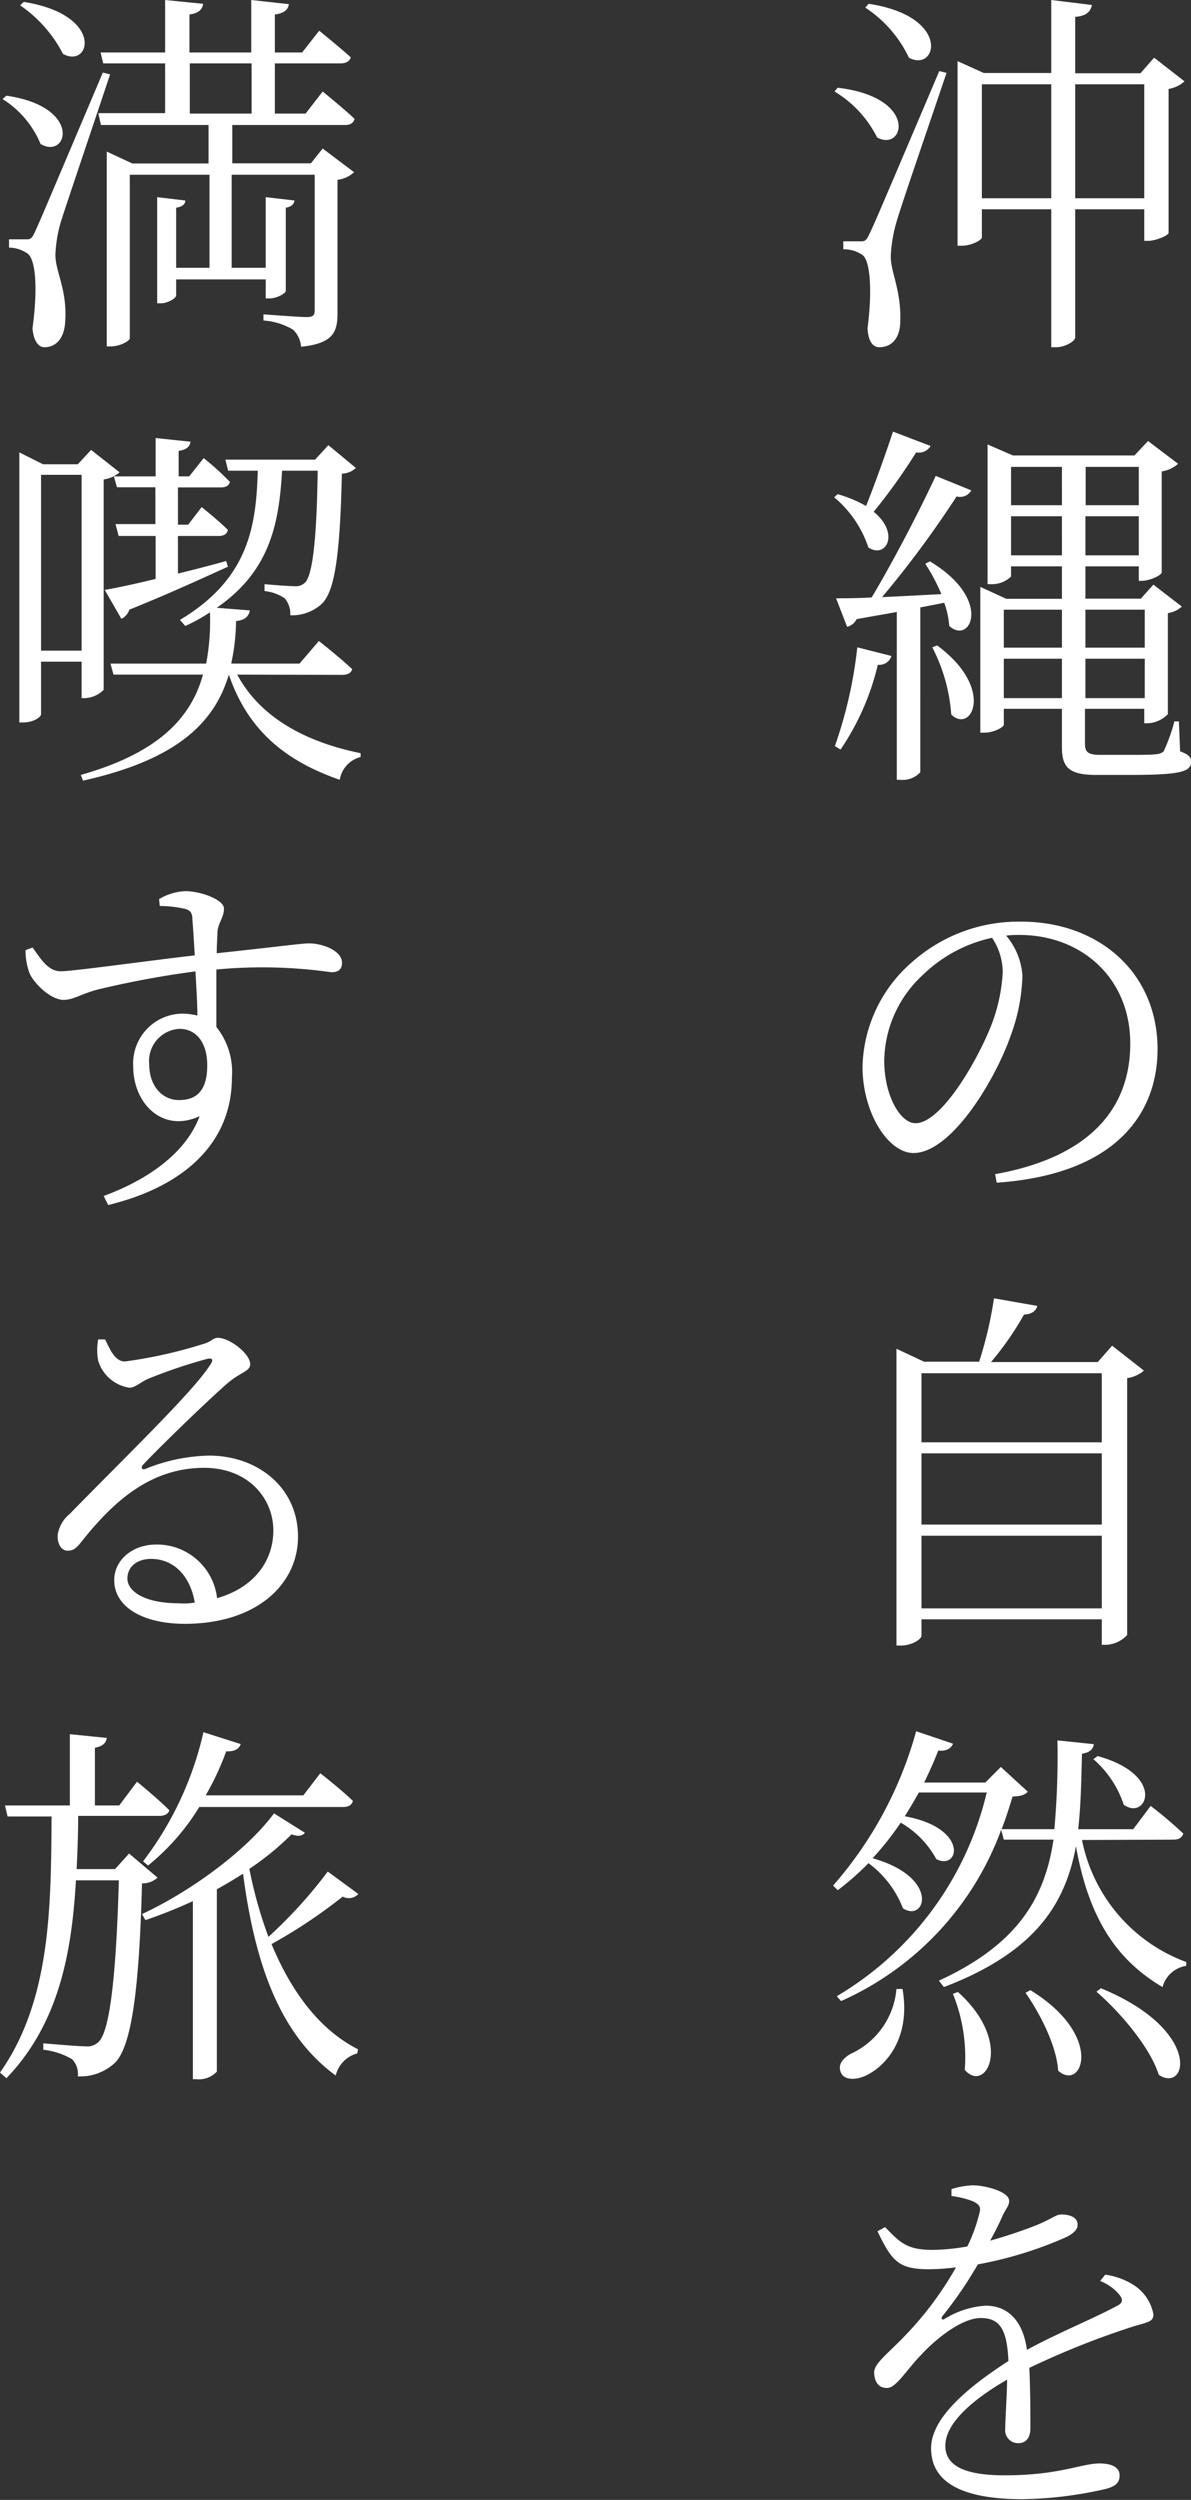
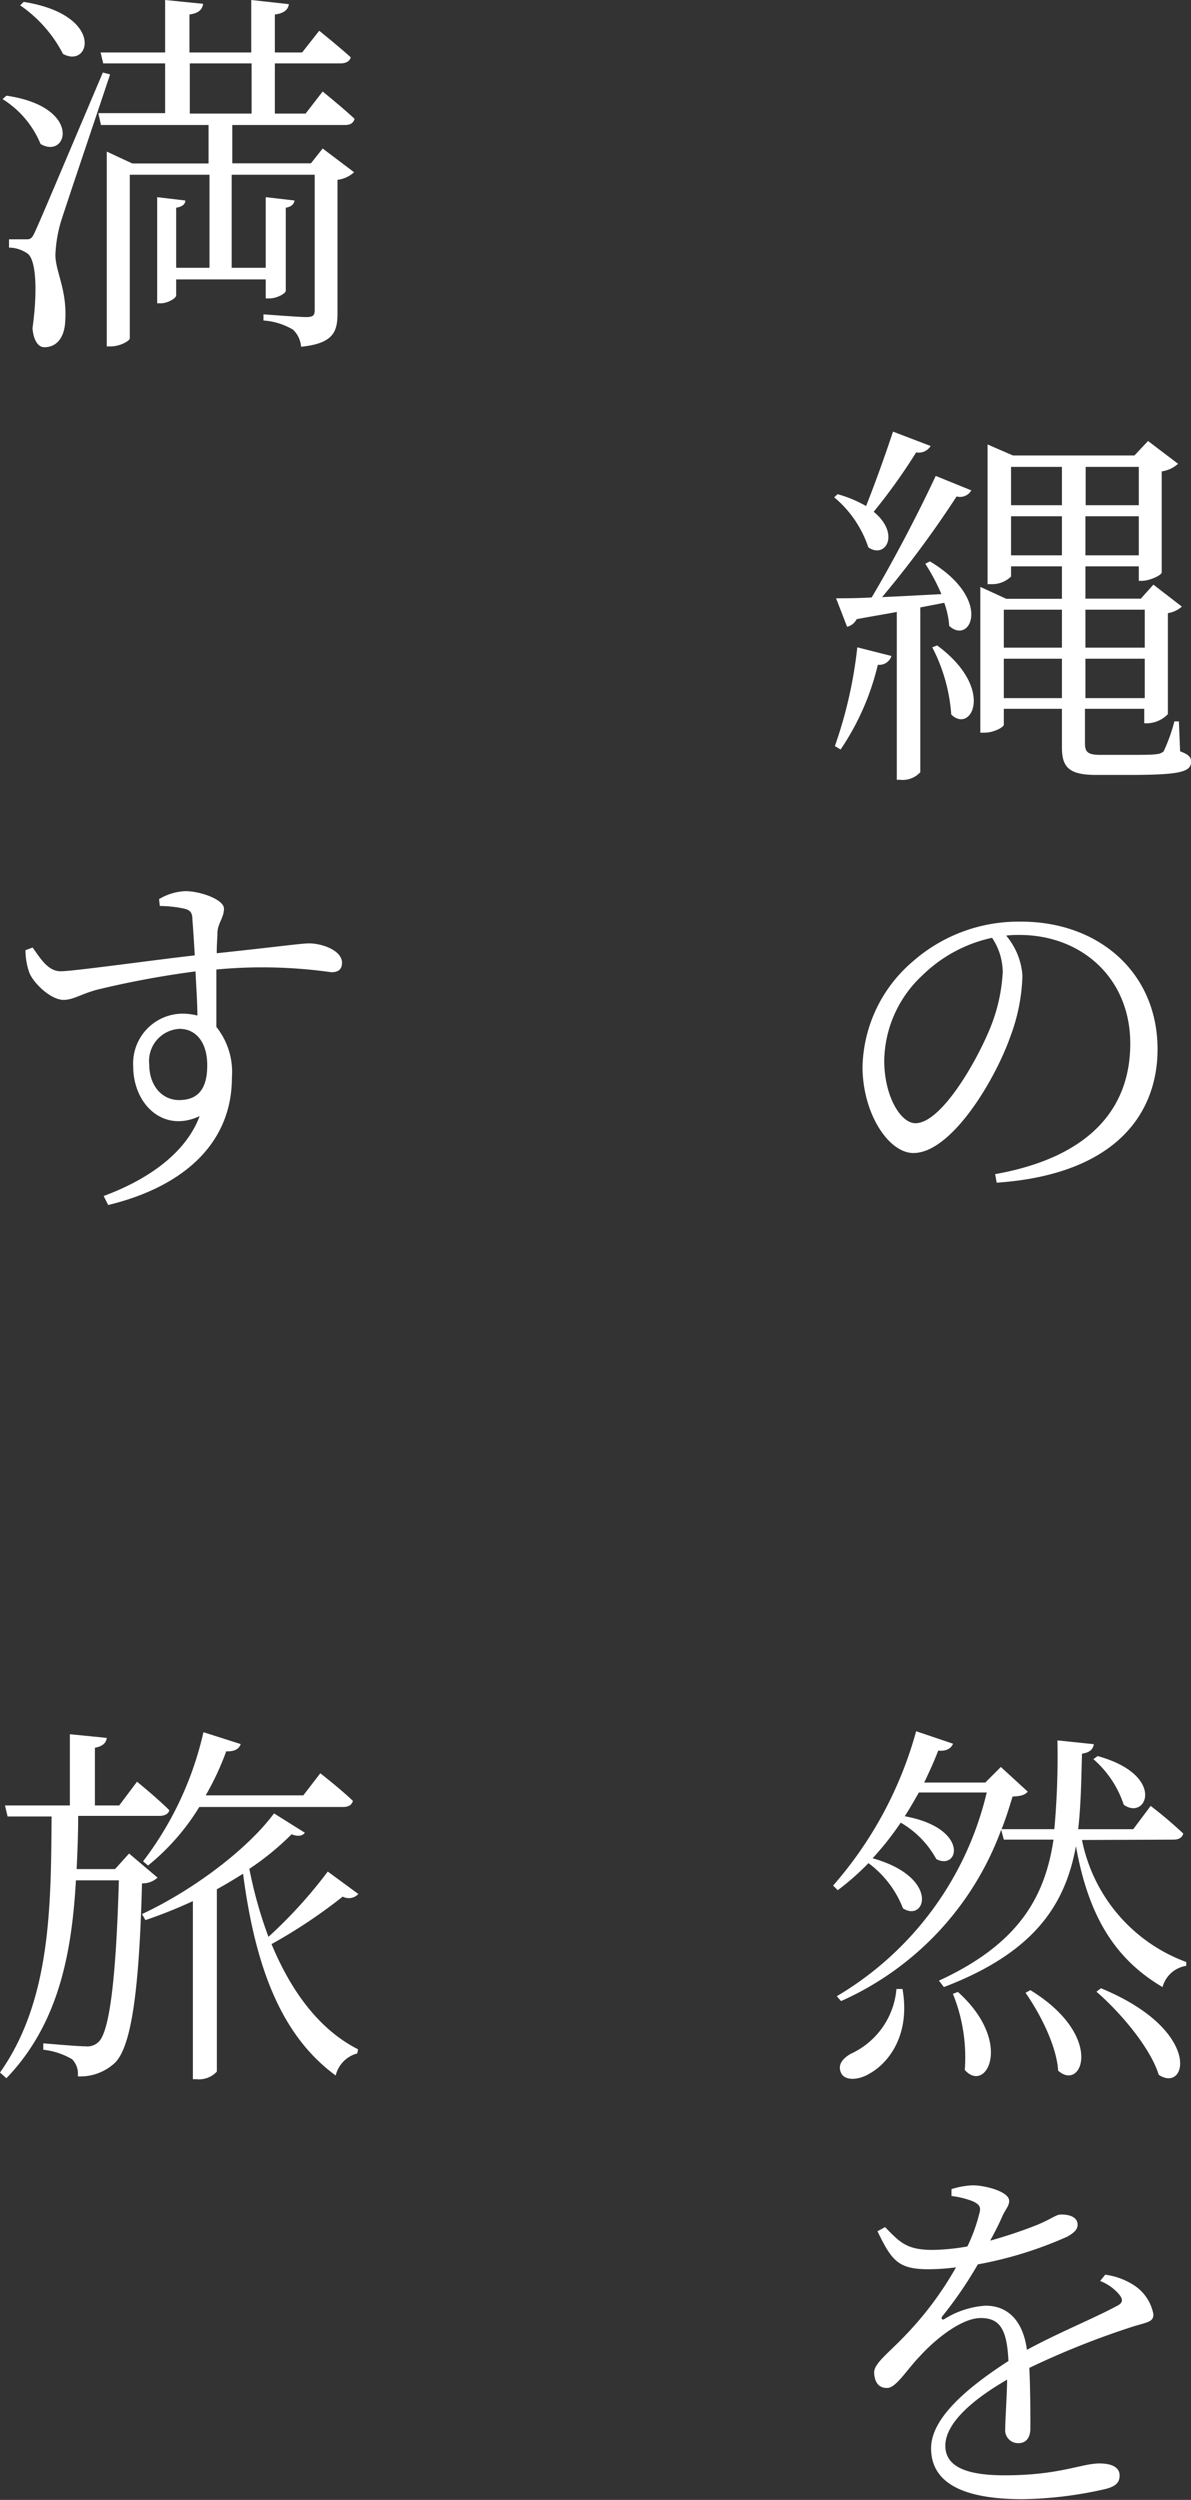
<svg xmlns="http://www.w3.org/2000/svg" viewBox="0 0 100.4 210.59" width="100.4" height="210.59">
  <rect x="0" y="0" width="100.4" height="210.59" fill="#333333" stroke="none" />
  <defs>
    <style>
      .cls-1 {
        fill: #fff;
      }
    </style>
  </defs>
  <title>page1_cat03_mvlead</title>
  <g id="レイヤー_2" data-name="レイヤー 2">
    <g id="contents">
      <g>
-         <path class="cls-1" d="M70.61,7.39c6.85.8,5.63,5.44,3.33,4.19a9.43,9.43,0,0,0-3.59-3.87Zm9.18-1.25c-1.31,3.91-3.84,11.2-4.25,12.67a12.08,12.08,0,0,0-.45,2.79c0,1.37.89,2.85.8,5.47,0,1.34-.67,2.18-1.76,2.18-.61,0-.93-.58-1-1.57.42-3.23.23-5.76-.44-6.21A2.76,2.76,0,0,0,71.09,21v-.67h1.44c.35,0,.48,0,.77-.64.54-1.15.54-1.15,5.88-13.7ZM73.23.32c7,1.06,5.76,5.82,3.39,4.54A10.33,10.33,0,0,0,72.94.64ZM99.85,6.85a2.53,2.53,0,0,1-1.34.64V19.61c0,.23-1.09.68-1.73.68h-.32V17.63H90.64V28.41c0,.36-.9.84-1.6.84h-.42V17.63H82.77V20c0,.22-.87.7-1.7.7h-.35V5.15l2.21,1h5.69V0l3.43.42c-.13.54-.42.92-1.41,1V6.17h5.5l1.15-1.31ZM88.62,16.7V7.1H82.77v9.6Zm7.84,0V7.1H90.64v9.6Z" />
        <path class="cls-1" d="M78.45,37.57a1.17,1.17,0,0,1-1.22.54,48.43,48.43,0,0,1-3.58,5c2.27,1.86,1,4-.45,3a9.36,9.36,0,0,0-2.88-4.22l.29-.26a10.29,10.29,0,0,1,2.4,1c.7-1.76,1.57-4.16,2.27-6.27ZM70.38,62.85a37.17,37.17,0,0,0,1.89-8.32l2.88.73A1.08,1.08,0,0,1,74,56a21.52,21.52,0,0,1-3.14,7.14Zm7.2-11.68V65.05a2,2,0,0,1-1.69.64H75.6V51.55c-1,.19-2.18.38-3.39.61a1.2,1.2,0,0,1-.8.64l-.93-2.4c.7,0,1.73,0,3-.07,1.85-3.1,4-7.23,5.4-10.24l3,1.22a1.09,1.09,0,0,1-1.24.51,86.51,86.51,0,0,1-6.28,8.48c1.48-.06,3.2-.16,5-.25A16.5,16.5,0,0,0,78,47.49l.39-.2c5.34,3.2,3.42,7.08,1.63,5.44a7.36,7.36,0,0,0-.42-1.95ZM79,54.37c4.93,3.64,2.88,7.48,1.19,5.82a14.53,14.53,0,0,0-1.6-5.66Zm20.48,8.92c.7.26.93.48.93.87,0,.89-1,1.12-5.31,1.12H92.4c-2.27,0-2.88-.64-2.88-2.31V59.71h-4.9v1.34c0,.2-.83.67-1.63.67h-.35V49.44l2.18,1h4.7V47.71H85.23v.86a2.31,2.31,0,0,1-1.66.64h-.32V37.44l2.14.93H95.63l1.15-1.22,2.53,1.92a2.61,2.61,0,0,1-1.38.64v8.51c0,.23-1,.71-1.69.71H96V47.71H91.5v2.72h4.67l1.06-1.18,2.4,1.85a2.31,2.31,0,0,1-1.18.55v8.51a2.52,2.52,0,0,1-1.7.77h-.29V59.71h-5v2.88c0,.74.2,1,1.31,1h2.34c1.15,0,2,0,2.37-.06a1,1,0,0,0,.61-.23A14.39,14.39,0,0,0,99,60.77h.38ZM84.62,51.36v3.2h4.9v-3.2Zm4.9,7.45V55.49h-4.9v3.32ZM85.23,39.33v3.23h4.29V39.33Zm4.29,7.45V43.49H85.23v3.29Zm2-7.45v3.23H96V39.33ZM96,46.78V43.49H91.5v3.29ZM91.5,51.36v3.2h5v-3.2Zm5,7.45V55.49h-5v3.32Z" />
        <path class="cls-1" d="M83.89,98.91c7.71-1.38,11.39-5.31,11.39-11,0-5.54-4.13-9.15-9.34-9.15-.36,0-.74,0-1.12.06a5.83,5.83,0,0,1,1.37,3.36,15.7,15.7,0,0,1-1,5.09c-1.31,3.74-5,9.86-8.19,9.86-2.11,0-4.29-3.36-4.29-7.27A12,12,0,0,1,76.94,81a13.49,13.49,0,0,1,9.16-3.36c6.49,0,11.48,4.26,11.48,10.75,0,5.25-3.33,10.53-13.56,11.24ZM83.63,79a12,12,0,0,0-5.85,3.14,10,10,0,0,0-3.24,7.2c0,3,1.38,5.28,2.63,5.28,2.11,0,5-4.9,6.24-7.87a14.48,14.48,0,0,0,1.12-4.86A5.26,5.26,0,0,0,83.63,79Z" />
-         <path class="cls-1" d="M96.43,115.46a2.73,2.73,0,0,1-1.41.63v21.64a2.56,2.56,0,0,1-1.82.83h-.32v-2.15H77.68v1.38c0,.29-.8.83-1.73.83h-.38v-25l2.33,1.09h4.64a32.88,32.88,0,0,0,1.25-5.34l3.65.64c-.1.41-.45.7-1.12.73a25.35,25.35,0,0,1-2.78,4h9l1.21-1.38Zm-18.75.22v5.82h15.2v-5.82Zm0,6.75v6h15.2v-6Zm15.2,13.06v-6.12H77.68v6.12Z" />
        <path class="cls-1" d="M91.21,155A13.82,13.82,0,0,0,100,165.28l0,.32a2.46,2.46,0,0,0-2,1.79c-4.13-2.43-6.27-6.14-7.3-11.87-.89,4.86-3.42,8.93-11.13,11.87l-.42-.54c6.69-3.08,8.93-7,9.66-11.88H84.62l-.22-.83a25.34,25.34,0,0,1-13.5,14.43l-.36-.41A27.19,27.19,0,0,0,83.18,151H77.46c-.39.68-.77,1.35-1.19,2,5.47,1,4.58,4.61,2.66,3.61a7.93,7.93,0,0,0-3-3.07,25.64,25.64,0,0,1-2.37,3c5.7,1.6,4.48,5.44,2.56,4.22a8.58,8.58,0,0,0-2.91-3.81,21.8,21.8,0,0,1-2.59,2.28l-.39-.39a33,33,0,0,0,7-13l3.11,1.05c-.16.39-.55.65-1.25.58-.35.93-.77,1.82-1.18,2.69h5.15l1.31-1.31,2.27,2.08c-.25.28-.57.38-1.28.41-.29.93-.57,1.86-.93,2.75h4.45a68.34,68.34,0,0,0,.26-7.48l3.07.32c-.07.41-.32.7-1,.8-.06,2.24-.09,4.35-.32,6.36h4.64L97,152.13a35.07,35.07,0,0,1,2.75,2.33c-.1.35-.39.51-.83.51ZM76.08,167.55c.7,4-1.28,6.3-2.78,7.13-.9.55-2.08.64-2.4-.06s.16-1.22.8-1.6a6.62,6.62,0,0,0,3.87-5.47Zm4.67.25c4.74,4.26,2.37,8.61.58,6.57a14.25,14.25,0,0,0-1-6.41Zm6.11-.15c6.31,3.87,4.35,8.6,2.34,6.78-.13-2.11-1.54-4.83-2.75-6.56Zm5.67-19.72c5.82,1.61,4.12,5.48,2.2,4.1a8.66,8.66,0,0,0-2.56-3.84Zm.28,19.56c8.61,3.55,7.27,8.89,4.87,7.29-.71-2.3-3.26-5.28-5.25-7Z" />
        <path class="cls-1" d="M93.17,191.62a5.84,5.84,0,0,1,2.33.83,3.73,3.73,0,0,1,1.73,2.5c0,.6-.35.64-1.6,1a69.61,69.61,0,0,0-8.86,3.52c.09,1.82.09,4,.09,5.09,0,.77-.35,1.25-1,1.25a1.09,1.09,0,0,1-1.12-1.22c0-.77.13-2.46.16-4.13-3,1.73-5.21,3.71-5.21,5.57s2,2.49,5,2.49c4.64,0,6.46-1,8-1,1.08,0,1.69.36,1.69,1,0,.48-.16.89-1.18,1.15a33.1,33.1,0,0,1-7,.86c-5.79,0-7.71-1.82-7.71-4.29s2.88-5,6.52-7.35c-.12-2.63-.7-3.62-2.33-3.62s-3.84,1.79-5.12,3.2c-1.12,1.15-2,2.66-2.75,2.69s-1.09-.51-1.12-1.28,1.18-1.63,2.59-3.11A28.28,28.28,0,0,0,80.59,191a18.68,18.68,0,0,1-2.3.16c-2.56,0-3.11-.7-4.32-3.2l.64-.35c1.25,1.28,1.82,1.95,4.13,1.92a18.24,18.24,0,0,0,2.81-.29,14.18,14.18,0,0,0,1-2.75c.16-.54.06-.77-.55-1.06a7.63,7.63,0,0,0-1.79-.44v-.58a6.92,6.92,0,0,1,1.79-.32c1,0,3.07.51,3.07,1.31,0,.45-.28.64-.6,1.35-.2.48-.58,1.24-1,2a40.11,40.11,0,0,0,4-1.34c1.35-.58,1.54-.86,2-.86.7,0,1.37.22,1.37.86,0,.39-.28.67-.86,1a32.91,32.91,0,0,1-7.55,2.34,33.91,33.91,0,0,1-3,4.38c-.13.19,0,.35.19.22a7.46,7.46,0,0,1,3.46-1.12c1.95,0,3.17,1.35,3.49,3.72,2.52-1.38,5.66-2.66,7.55-3.68.54-.26.61-.55.16-1.06a4,4,0,0,0-1.54-1.06Z" />
        <path class="cls-1" d="M.54,8.06C7,9,5.7,13.47,3.42,12.13A8.09,8.09,0,0,0,.22,8.35ZM9.28,6.27C8,10.11,5.57,17.28,5.12,18.72a11.46,11.46,0,0,0-.45,2.75c0,1.41,1,2.94.83,5.57-.06,1.37-.7,2.21-1.76,2.21-.54,0-.92-.61-1-1.6.45-3.27.29-5.86-.45-6.31a2.75,2.75,0,0,0-1.53-.48v-.7H2.18c.35,0,.48,0,.76-.61.52-1.15.52-1.15,5.73-13.44ZM2,.16C8.86,1.25,7.62,5.82,5.31,4.54A11.21,11.21,0,0,0,1.7.45ZM27.2,12.51l2.65,2a2.57,2.57,0,0,1-1.4.64V26.37c0,1.56-.32,2.56-3.07,2.84a2.2,2.2,0,0,0-.68-1.44A5.59,5.59,0,0,0,22.21,27v-.52s3,.23,3.61.23.71-.16.71-.64V14.72h-7v7.84H22.4V16.61l2.43.28c-.06.32-.26.52-.74.61v7c0,.22-.76.64-1.37.64H22.4v-1.6H14.85v1.34c0,.26-.74.67-1.28.67h-.32V16.61l2.37.28c0,.32-.26.52-.77.61v5.06h2.81V14.72H10.94V28.51c0,.19-.8.67-1.6.67H9V12.77l2.15,1h6.43V10.53H8.51l-.22-1h5.63V5.34H8.7l-.22-.92h5.44V0l3.2.32c-.06.48-.38.8-1.15.9V4.42h5.21V0l3.17.35c-.06.45-.38.77-1.18.87V4.42h2.3l1.44-1.83s1.63,1.31,2.66,2.24c-.1.35-.42.51-.87.51H23.17V9.57h2.59L27.2,7.71s1.66,1.34,2.69,2.3c-.1.36-.36.52-.8.52H19.58v3.23h6.63ZM16,9.57h5.21V5.34H16Z" />
-         <path class="cls-1" d="M3.46,55.74v4.42c0,.25-.64.7-1.51.7H1.63V38.11l2,1H6.56l1.12-1.21,2.4,1.89a2.62,2.62,0,0,1-1.34.6V58.11a2.36,2.36,0,0,1-1.6.7H6.88V55.74ZM3.46,40V54.81H6.88V40ZM20,56.83c1.92,3.58,5.69,5.66,10.4,6.62v.32a2.37,2.37,0,0,0-1.76,1.92c-4.71-1.63-7.78-4.28-9.35-8.86C18.08,60.89,14.91,64,7,65.76l-.19-.48c6.46-1.83,9.28-4.74,10.3-8.45H9.57l-.26-.93h8.07a19.35,19.35,0,0,0,.32-4.32,14.08,14.08,0,0,1-2.08,1.15l-.45-.51c5.79-3.45,6.43-7.9,6.56-12.57h-2.5L19,38.72h7.56l1.12-1.22L30,39.42a1.79,1.79,0,0,1-1.18.48c-.16,7.14-.64,10-1.73,11a3.71,3.71,0,0,1-2.62.93A2,2,0,0,0,24,50.4a3.7,3.7,0,0,0-1.7-.61v-.58c.8.07,2,.17,2.5.17a1.12,1.12,0,0,0,.9-.29c.6-.55,1-3.27,1.08-9.44h-3c-.26,4.44-1,8.44-5.51,11.55l2.79.22c-.1.58-.51.83-1.16.9a17.83,17.83,0,0,1-.41,3.58h5.76L26.88,54s1.73,1.35,2.81,2.37c-.09.32-.38.48-.83.48Zm-6.88-16.7V36.9l2.94.31c-.06.42-.35.68-1,.77v2.15h.89l1.22-1.54a24.2,24.2,0,0,1,2.21,2c-.07.31-.32.47-.77.47H15v3.14h.86L17,42.72s1.38,1.09,2.21,1.92c-.06.35-.35.51-.77.51H15v3.17c1.28-.32,2.69-.67,4.06-1.06l.16.48c-1.95.87-4.67,2.15-8.32,3.62a1.27,1.27,0,0,1-.67.77L8.83,49.69c.93-.15,2.47-.48,4.29-.92V45.15H10l-.26-1h3.36V41.05H9.86l-.26-.92Z" />
        <path class="cls-1" d="M13.41,75.74a4.72,4.72,0,0,1,2.21-.67c1.28,0,3.26.71,3.26,1.47s-.51,1.22-.55,2c0,.38-.06,1-.06,1.76,5.19-.55,7.14-.83,7.78-.83,1.12,0,2.78.6,2.78,1.63,0,.57-.32.8-.9.8a41.56,41.56,0,0,0-9.69-.23c0,1.51,0,3.27,0,4.84a6.08,6.08,0,0,1,1.31,4.25c0,5.76-4.35,9.28-10.43,10.75l-.38-.76c3.81-1.41,6.94-3.65,8.09-6.73-3.07,1.45-5.6-1-5.6-4.19a4.19,4.19,0,0,1,4.13-4.44,5.22,5.22,0,0,1,1.28.16c0-1-.09-2.31-.16-3.72a78.66,78.66,0,0,0-8.29,1.54c-1.4.38-2,.86-2.84.86-1.06,0-2.53-1.4-2.88-2.3a5.63,5.63,0,0,1-.32-1.89l.6-.22c.71,1,1.32,2,2.37,2s7.62-.92,11.3-1.34c-.07-1.12-.13-2.18-.2-3,0-.61-.19-.81-.67-.93a9.84,9.84,0,0,0-2.08-.23Zm4.06,14c0-2-1-3.07-2.33-3.07a2.71,2.71,0,0,0-2.56,3c0,1.79,1.08,3,2.52,3S17.47,91.9,17.47,89.76Z" />
-         <path class="cls-1" d="M8.86,112.83c.42.87.84,1.86,1.67,1.86a38.6,38.6,0,0,0,6.62-1.48c.71-.19.77-.51,1.22-.51,1,0,2.72,1.35,2.72,2.21,0,.61-.74.64-1.86,1.57-1.6,1.38-5.73,5.37-7.17,6.91-.22.22-.09.48.2.35a14.92,14.92,0,0,1,5.37-1.12c4.07,0,7.58,2.69,7.49,7-.1,3.94-3.58,7.17-9.54,7.17-3.52,0-5.95-1.41-5.95-3.68,0-1.7,1.54-3,3.55-3a5.1,5.1,0,0,1,5.12,4.52c3.14-.9,4.67-3.11,4.74-5.54.09-2.72-2-5.44-5.83-5.44-4.51,0-7.64,2.82-10.33,6.21-.45.57-.7.77-1.18.77s-.87-.48-.84-1.32a2.82,2.82,0,0,1,1-1.76c4.89-5,10.56-10.46,11.87-12.6.32-.42.13-.58-.26-.48a42.38,42.38,0,0,0-5,1.69c-.61.26-1.06.74-1.57.74a3.26,3.26,0,0,1-2.62-2.27,4.74,4.74,0,0,1,0-1.8ZM16.42,135c-.42-2.43-1.92-3.68-3.68-3.68-1.16,0-2,.64-2,1.66s1.35,2.08,4.35,2.08C15.58,135.1,16,135.07,16.42,135Z" />
        <path class="cls-1" d="M13.28,158.17a1.83,1.83,0,0,1-1.31.48c-.23,9.06-.9,13.67-2.24,15.08a4.25,4.25,0,0,1-3.17,1.18,1.77,1.77,0,0,0-.48-1.44,6.1,6.1,0,0,0-2.43-.8v-.54c1.12.09,2.91.25,3.55.25A1.35,1.35,0,0,0,8.32,172c.93-.9,1.47-5.47,1.7-13.6H6.4c-.35,6.18-1.47,12.1-5.86,16.67L0,174.59c4.32-6.11,4.29-14.11,4.35-21.57H.64l-.22-.93H5.89v-6L9,146.4c-.06.42-.32.7-1,.83v4.86h2.05l1.5-2s1.7,1.38,2.72,2.4c-.06.32-.41.48-.83.48H6.59c0,1.51-.06,3-.13,4.48H9.7l1.18-1.31Zm16.93,1.38a1.1,1.1,0,0,1-1.32.22,44.1,44.1,0,0,1-6,4c1.63,3.93,4,7.2,7.29,8.86l-.06.35a2.53,2.53,0,0,0-1.82,1.86c-4.64-3.39-6.79-9.22-7.81-17-.7.44-1.44.89-2.21,1.31v15.36a2.05,2.05,0,0,1-1.73.64h-.29v-15a41,41,0,0,1-4,1.6l-.29-.51c4.19-1.95,8.83-5.38,11.13-8.48l2.6,1.63c-.2.26-.55.35-1.12.13a23.17,23.17,0,0,1-3.56,2.91,36.37,36.37,0,0,0,1.61,5.73,39.42,39.42,0,0,0,5-5.5ZM12.06,156.8a28.16,28.16,0,0,0,5.09-10.88l3.14,1c-.13.39-.48.64-1.22.61a23.33,23.33,0,0,1-1.73,3.71h8.23L27,149.38s1.73,1.34,2.75,2.33c-.1.35-.38.51-.83.51H16.8a19.19,19.19,0,0,1-4.32,4.93Z" />
      </g>
    </g>
  </g>
</svg>